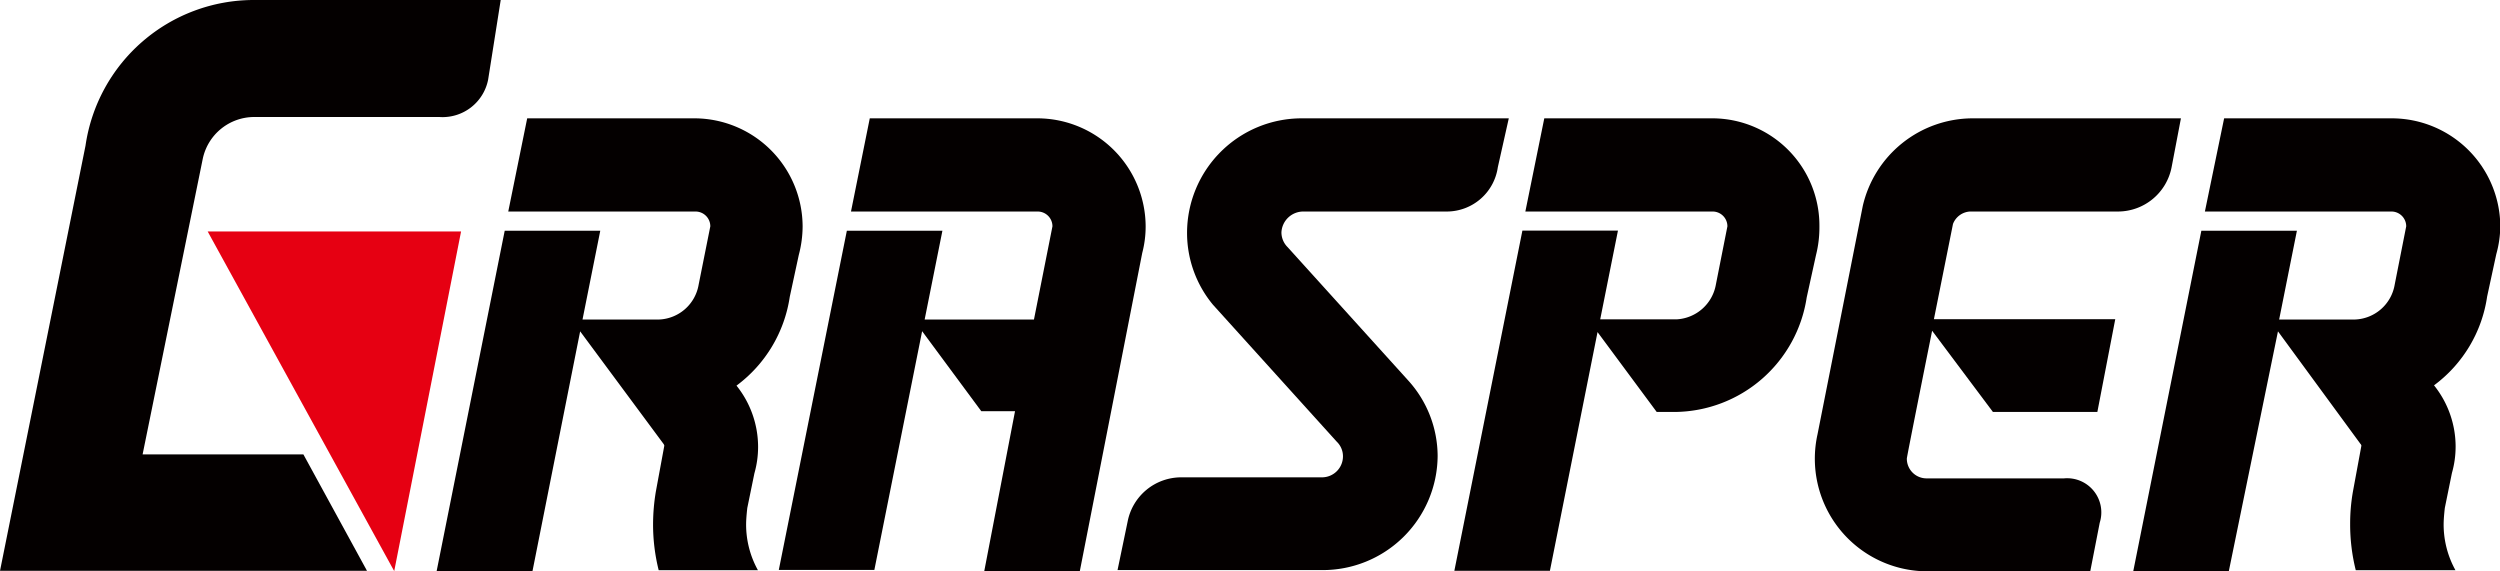
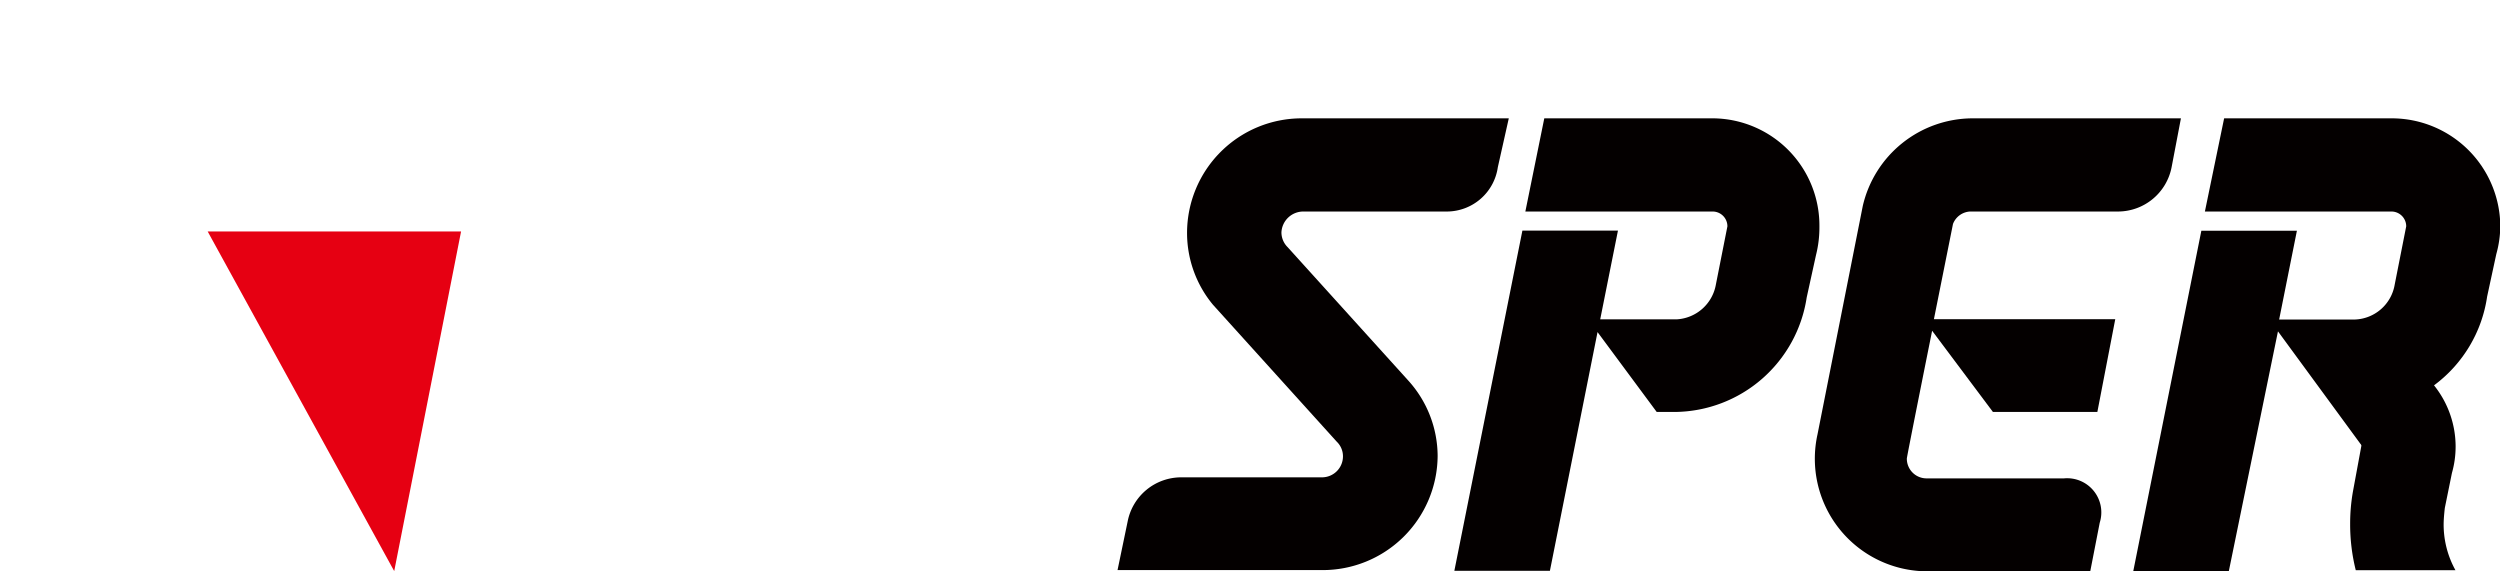
<svg xmlns="http://www.w3.org/2000/svg" width="59.62mm" height="13.62mm" viewBox="0 0 169.01 38.61">
  <defs>
    <style>.a{fill:#040000;}.b{fill:#e60012;}</style>
  </defs>
-   <path class="a" d="M9.64,30.72l4.07-20a3.56,3.56,0,0,1,3.47-2.81H29.7A3.14,3.14,0,0,0,33,5.38L33.85,0H17.15A11.5,11.5,0,0,0,5.78,9.85h0L0,38.59H24.81l-4.3-7.87Z" />
-   <path class="a" d="M77.45,15.31A7.33,7.33,0,0,0,70.15,8H58.8l-1.27,6.3,12.62,0a1,1,0,0,1,1,1s-1.25,6.3-1.25,6.3H62.51l1.2-6H57.25l-4.6,22.93h6.46l3.23-16.14,4,5.41h2.28L66.54,38.61H73L77.22,17.1A7,7,0,0,0,77.45,15.31Z" />
-   <path class="a" d="M51,32a6.54,6.54,0,0,0,.25-1.78,6.63,6.63,0,0,0-1.46-4.15,9.14,9.14,0,0,0,3.6-6h0L54,17.24a7.62,7.62,0,0,0,.26-1.93A7.33,7.33,0,0,0,47,8H35.64l-1.28,6.3,12.66,0a1,1,0,0,1,1,1h0l-.79,3.95a2.83,2.83,0,0,1-2.66,2.35H39.38l1.2-6H34.12l-4.6,23H36L39.22,22.4,44.85,30a.31.31,0,0,1,.06.13l-.57,3.09a13.48,13.48,0,0,0-.19,2.22,12.74,12.74,0,0,0,.38,3.11h6.71a6.36,6.36,0,0,1-.8-3.11c0-.43.08-1.1.08-1.1Z" />
  <path class="a" d="M161.7,8H150.36l-1.3,6.3h12.61a1,1,0,0,1,1,1h0l-.78,3.95a2.83,2.83,0,0,1-2.67,2.35h-5.14l1.2-6h-6.46l-4.6,23h6.46L154,22.4,159.57,30a.24.24,0,0,1,.07.13l-.57,3.09h0a12.47,12.47,0,0,0-.19,2.22,12.74,12.74,0,0,0,.38,3.11H166a6.36,6.36,0,0,1-.8-3.11c0-.43.08-1.1.08-1.1l.48-2.36a6.54,6.54,0,0,0,.25-1.78,6.63,6.63,0,0,0-1.46-4.15,9.09,9.09,0,0,0,3.59-6h0l.62-2.87a7.2,7.2,0,0,0,.27-1.93A7.34,7.34,0,0,0,161.7,8Z" />
  <path class="a" d="M123,15.31A7.25,7.25,0,0,0,115.84,8H104.4l-1.28,6.3,12.66,0a1,1,0,0,1,1,1h0L116,19.24a2.85,2.85,0,0,1-2.67,2.35h-5.15l1.2-6h-6.46l-4.6,23h6.46L108,22.45l4,5.4h1.26a9.1,9.1,0,0,0,8.88-7.74h0l.63-2.87A7.62,7.62,0,0,0,123,15.31Z" />
  <path class="a" d="M88.12,14.3h9.72a3.49,3.49,0,0,0,3.42-3L102,8H88a7.75,7.75,0,0,0-7.75,7.76A7.6,7.6,0,0,0,82,20.6v0l8.37,9.26a1.37,1.37,0,0,1,.42,1,1.42,1.42,0,0,1-1.43,1.41H79.86a3.69,3.69,0,0,0-3.63,3h0l-.68,3.27H89.37a7.77,7.77,0,0,0,7.82-7.72,7.63,7.63,0,0,0-2-5.11l-8.14-9a1.41,1.41,0,0,1-.42-1A1.48,1.48,0,0,1,88.12,14.3Z" />
  <path class="a" d="M133.18,14.3h10a3.7,3.7,0,0,0,3.63-3h0L147.44,8h-14.1a7.64,7.64,0,0,0-7.41,5.93h0l-3.06,15.44h0a7.61,7.61,0,0,0,7.22,9.25h11.22l.64-3.28a2.31,2.31,0,0,0-2.41-3h-9.33A1.33,1.33,0,0,1,128.91,31c0-.13,1.71-8.64,1.71-8.64l4.11,5.49h7.06L143,21.58l-12.26,0,1.29-6.44A1.31,1.31,0,0,1,133.18,14.3Z" />
  <polygon class="b" points="14.04 15.65 26.65 38.61 31.17 15.65 14.04 15.65" />
</svg>